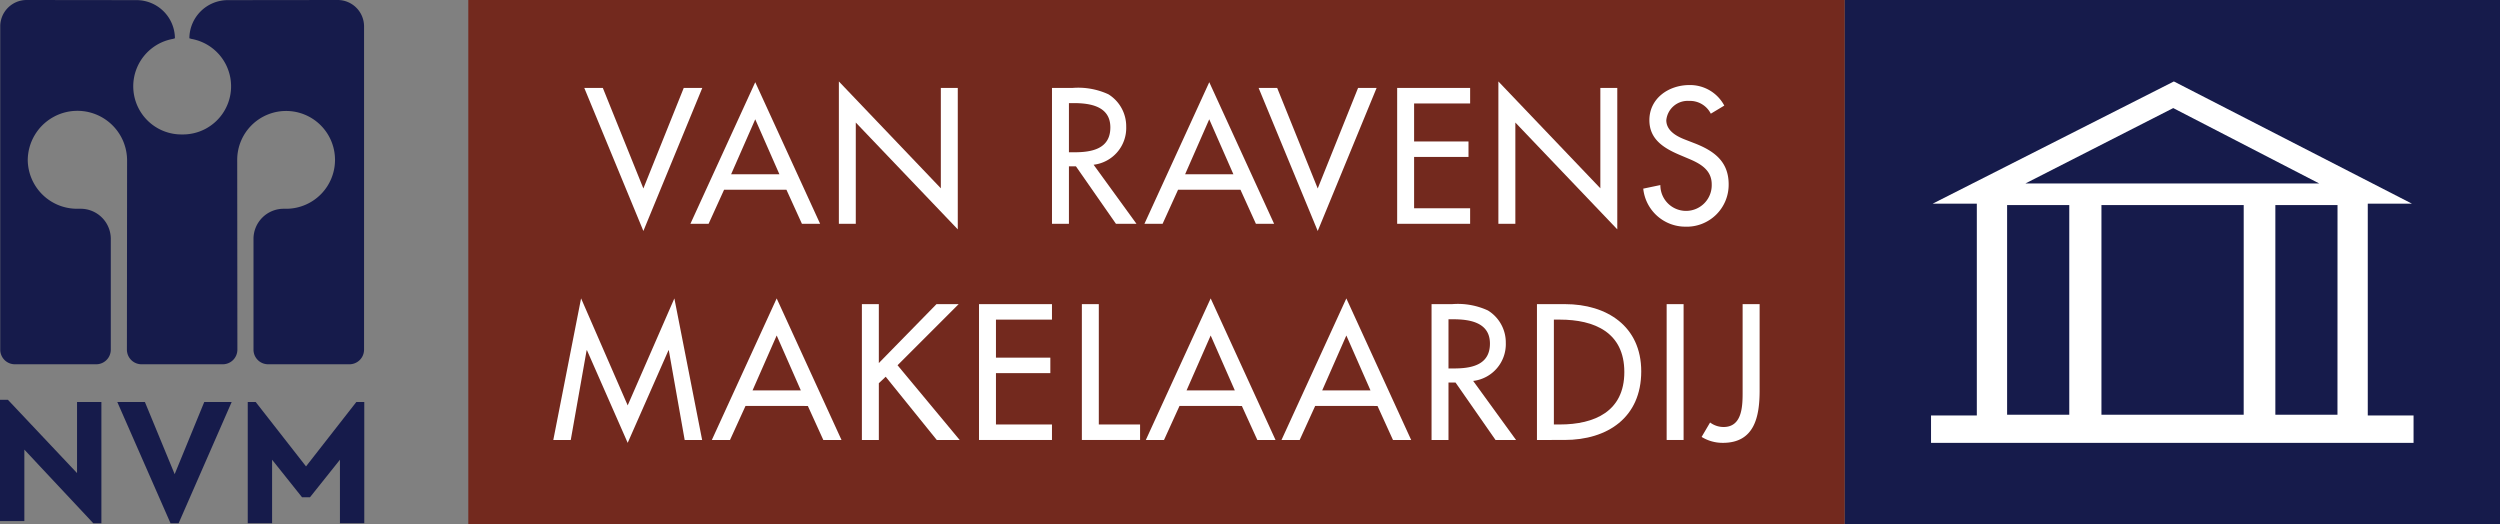
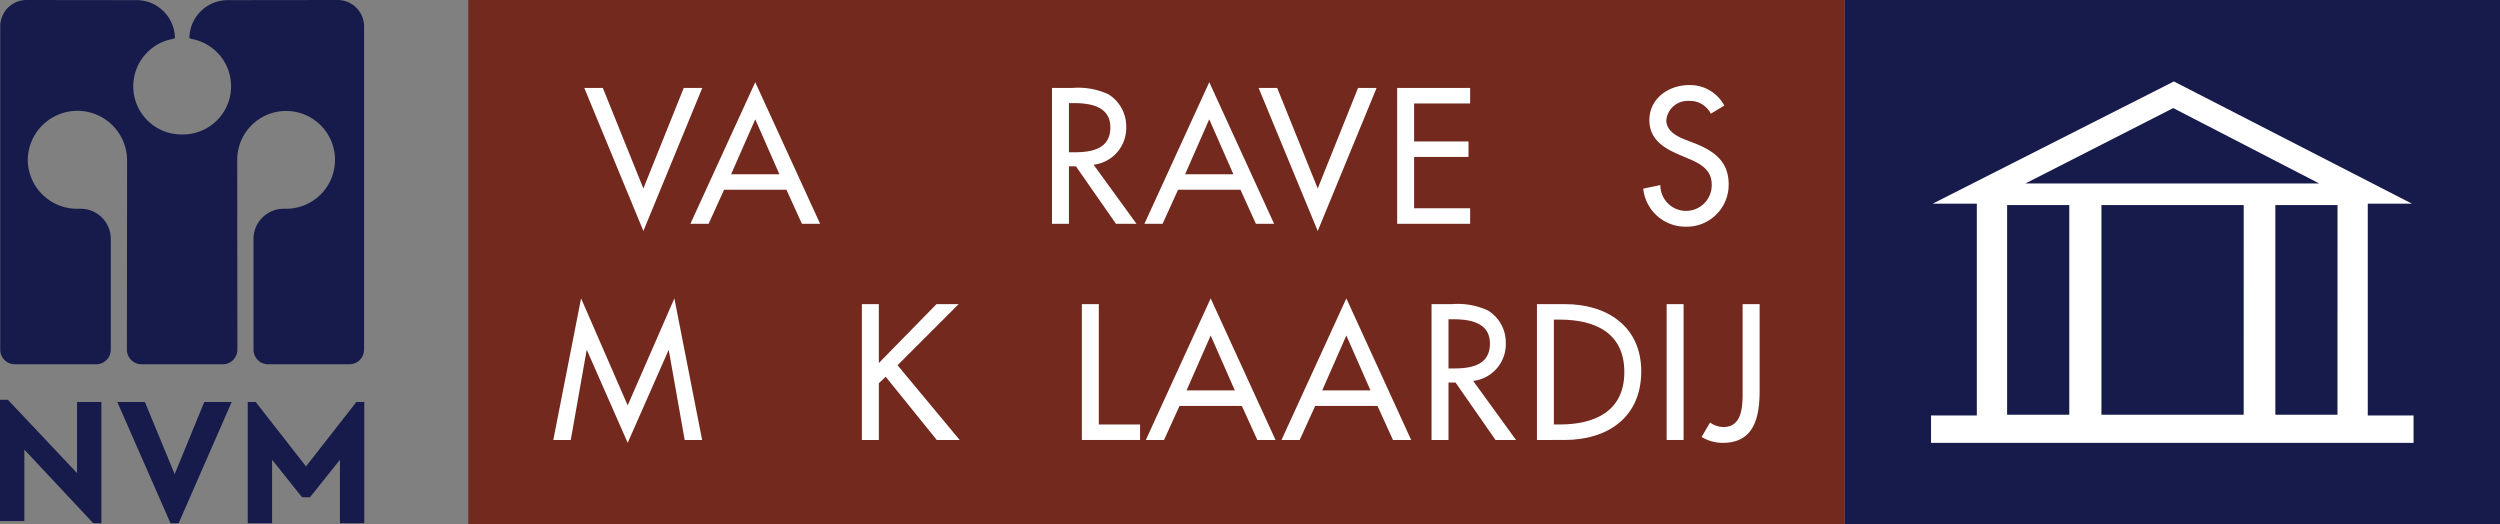
<svg xmlns="http://www.w3.org/2000/svg" width="315.006" height="66.064" viewBox="0 0 315.006 66.064">
  <rect x="0" y="0" width="315.006" height="66.064" fill="#808080" stroke="none" />
  <defs>
    <clipPath id="clip-path">
      <rect id="Rectangle_382" data-name="Rectangle 382" width="315.005" height="66.064" transform="translate(0 0)" fill="none" />
    </clipPath>
  </defs>
  <g id="Group_364" data-name="Group 364" transform="translate(0 0)">
    <rect id="Rectangle_379" data-name="Rectangle 379" width="82.58" height="66.064" transform="translate(232.425 0)" fill="#161b4b" />
    <rect id="Rectangle_380" data-name="Rectangle 380" width="173.417" height="66.064" transform="translate(59.008 0)" fill="#73291e" />
    <path id="Path_442" data-name="Path 442" d="M81.067,23.748l5.086-12.667H88.49L81.067,29.106,73.621,11.081h2.338Z" fill="#fff" />
    <path id="Path_443" data-name="Path 443" d="M91.237,23.906,89.285,28.2H86.993l8.17-17.842L103.337,28.2h-2.292l-1.952-4.291Zm3.926-8.875-3.04,6.925h6.084Z" fill="#fff" />
-     <path id="Path_444" data-name="Path 444" d="M105.7,10.263l12.848,13.463V11.08h2.134V28.9L107.831,15.439V28.2H105.7Z" fill="#fff" />
    <g id="Group_363" data-name="Group 363">
      <g id="Group_362" data-name="Group 362" clip-path="url(#clip-path)">
        <path id="Path_445" data-name="Path 445" d="M143.2,28.2h-2.587l-5.042-7.241h-.883V28.2h-2.135V11.08h2.588a9.074,9.074,0,0,1,4.519.8,4.741,4.741,0,0,1,2.245,4.087,4.66,4.66,0,0,1-4.107,4.79Zm-8.512-9.013h.681c2.178,0,4.538-.409,4.538-3.132,0-2.679-2.54-3.064-4.652-3.064h-.567Z" fill="#fff" />
        <path id="Path_446" data-name="Path 446" d="M148.44,23.906,146.489,28.2H144.2l8.171-17.842L160.541,28.2h-2.293L156.3,23.906Zm3.927-8.875-3.04,6.925h6.083Z" fill="#fff" />
        <path id="Path_447" data-name="Path 447" d="M166.036,23.748l5.083-12.667h2.337l-7.42,18.025-7.448-18.025h2.34Z" fill="#fff" />
        <path id="Path_448" data-name="Path 448" d="M176.046,11.081h9.194v1.954h-7.06v4.788h6.854v1.955H178.18v6.468h7.06V28.2h-9.194Z" fill="#fff" />
-         <path id="Path_449" data-name="Path 449" d="M188.8,10.263l12.848,13.463V11.08h2.134V28.9L190.938,15.439V28.2H188.8Z" fill="#fff" />
        <path id="Path_450" data-name="Path 450" d="M215.566,14.326a2.933,2.933,0,0,0-2.745-1.61,2.7,2.7,0,0,0-2.863,2.429c0,1.338,1.317,2.043,2.384,2.451l1.226.476c2.429.954,4.247,2.293,4.247,5.153a5.279,5.279,0,0,1-5.473,5.336,5.336,5.336,0,0,1-5.289-4.792l2.157-.452a3.236,3.236,0,1,0,6.47-.092c0-1.838-1.476-2.632-2.951-3.246l-1.182-.5c-1.95-.841-3.721-1.953-3.721-4.336,0-2.77,2.452-4.426,5.039-4.426a4.885,4.885,0,0,1,4.4,2.587Z" fill="#fff" />
        <path id="Path_451" data-name="Path 451" d="M73.961,44.133h-.044l-2,11.305h-2.2l3.5-17.843L79.09,51.078,84.972,37.6l3.5,17.843h-2.2l-2-11.305h-.044L79.09,55.8Z" fill="#fff" />
-         <path id="Path_452" data-name="Path 452" d="M93.937,51.148l-1.954,4.29h-2.29L97.864,37.6l8.171,17.843h-2.293l-1.951-4.29Zm3.927-8.877-3.043,6.923h6.087Z" fill="#fff" />
        <path id="Path_453" data-name="Path 453" d="M118,38.322h2.793l-7.7,7.7,7.833,9.42h-2.886L111.6,47.47l-.865.817v7.151H108.6V38.322h2.135v7.423Z" fill="#fff" />
-         <path id="Path_454" data-name="Path 454" d="M123.358,38.322h9.193v1.951h-7.058v4.792h6.853v1.95h-6.853v6.47h7.058v1.953h-9.193Z" fill="#fff" />
        <path id="Path_455" data-name="Path 455" d="M138.452,53.485h5.2v1.952h-7.334V38.322h2.134Z" fill="#fff" />
        <path id="Path_456" data-name="Path 456" d="M148.621,51.148l-1.951,4.29h-2.293L152.548,37.6l8.174,17.843h-2.293l-1.951-4.29Zm3.927-8.877-3.04,6.923h6.083Z" fill="#fff" />
        <path id="Path_457" data-name="Path 457" d="M165.716,51.148l-1.954,4.29h-2.29L169.643,37.6l8.171,17.843h-2.293l-1.951-4.29Zm3.927-8.877L166.6,49.194h6.087Z" fill="#fff" />
        <path id="Path_458" data-name="Path 458" d="M191.026,55.438h-2.587L183.4,48.2h-.887v7.241h-2.134V38.322h2.59a9.031,9.031,0,0,1,4.516.8,4.733,4.733,0,0,1,2.249,4.085,4.661,4.661,0,0,1-4.111,4.79Zm-8.513-9.012h.681c2.179,0,4.542-.409,4.542-3.132,0-2.679-2.544-3.066-4.656-3.066h-.567Z" fill="#fff" />
        <path id="Path_459" data-name="Path 459" d="M193.66,38.322H197.2c5.244,0,9.6,2.768,9.6,8.467,0,5.835-4.269,8.648-9.671,8.648H193.66Zm2.132,15.163h.75c4.358,0,8.127-1.634,8.127-6.606,0-5-3.769-6.607-8.127-6.607h-.75Z" fill="#fff" />
        <rect id="Rectangle_381" data-name="Rectangle 381" width="2.134" height="17.116" transform="translate(210.002 38.322)" fill="#fff" />
        <path id="Path_460" data-name="Path 460" d="M221.717,38.322V49.194c0,3.294-.634,6.606-4.63,6.606a5.042,5.042,0,0,1-2.679-.747l1.067-1.818a2.84,2.84,0,0,0,1.7.568c2.451,0,2.4-2.861,2.4-4.609V38.322Z" fill="#fff" />
        <path id="Path_461" data-name="Path 461" d="M298.345,52.35V25.662h5.564l-29.995-15.4-30.393,15.4h5.564V52.35h-5.771V55.8h60.8V52.35ZM273.833,13.618l18.393,9.5H255.205Zm-13.1,38.639H252.9V25.836h7.834Zm21.977,0H264.787V25.836h17.926Zm11.816,0H286.7V25.836h7.834Z" fill="#fff" />
        <path id="Path_462" data-name="Path 462" d="M12.776,50.652V65.929H11.753L3.068,56.654v9H0V50.379H1l8.707,9.23V50.652Z" fill="#161b4b" />
        <path id="Path_463" data-name="Path 463" d="M29.192,50.652,22.508,65.929H21.485L14.779,50.652h3.478l3.751,9.093,3.729-9.093Z" fill="#161b4b" />
        <path id="Path_464" data-name="Path 464" d="M45.9,50.651V65.928H42.833v-8l-3.774,4.729h-1l-3.774-4.729v8H31.216V50.651h1l6.343,8.116L44.9,50.651Z" fill="#161b4b" />
        <path id="Path_465" data-name="Path 465" d="M42.521,0a3.326,3.326,0,0,1,3.351,3.3V44.073A1.843,1.843,0,0,1,44.014,45.9H33.8a1.843,1.843,0,0,1-1.859-1.829v-14a3.8,3.8,0,0,1,3.824-3.766h.382a6.162,6.162,0,1,0-6.258-6.16l.022,23.927A1.844,1.844,0,0,1,28.05,45.9h-10.2a1.844,1.844,0,0,1-1.859-1.829l.022-23.927a6.259,6.259,0,0,0-12.517,0,6.209,6.209,0,0,0,6.258,6.16h.382a3.8,3.8,0,0,1,3.825,3.766v14A1.843,1.843,0,0,1,12.1,45.9H1.889A1.843,1.843,0,0,1,.03,44.073V3.3A3.326,3.326,0,0,1,3.381,0L17.159.016a4.845,4.845,0,0,1,4.882,4.806l-.248.079A6.067,6.067,0,0,0,22.959,16.94h-.016A6.067,6.067,0,0,0,24.109,4.9l-.248-.079A4.845,4.845,0,0,1,28.742.016Z" fill="#161b4b" />
      </g>
    </g>
  </g>
</svg>